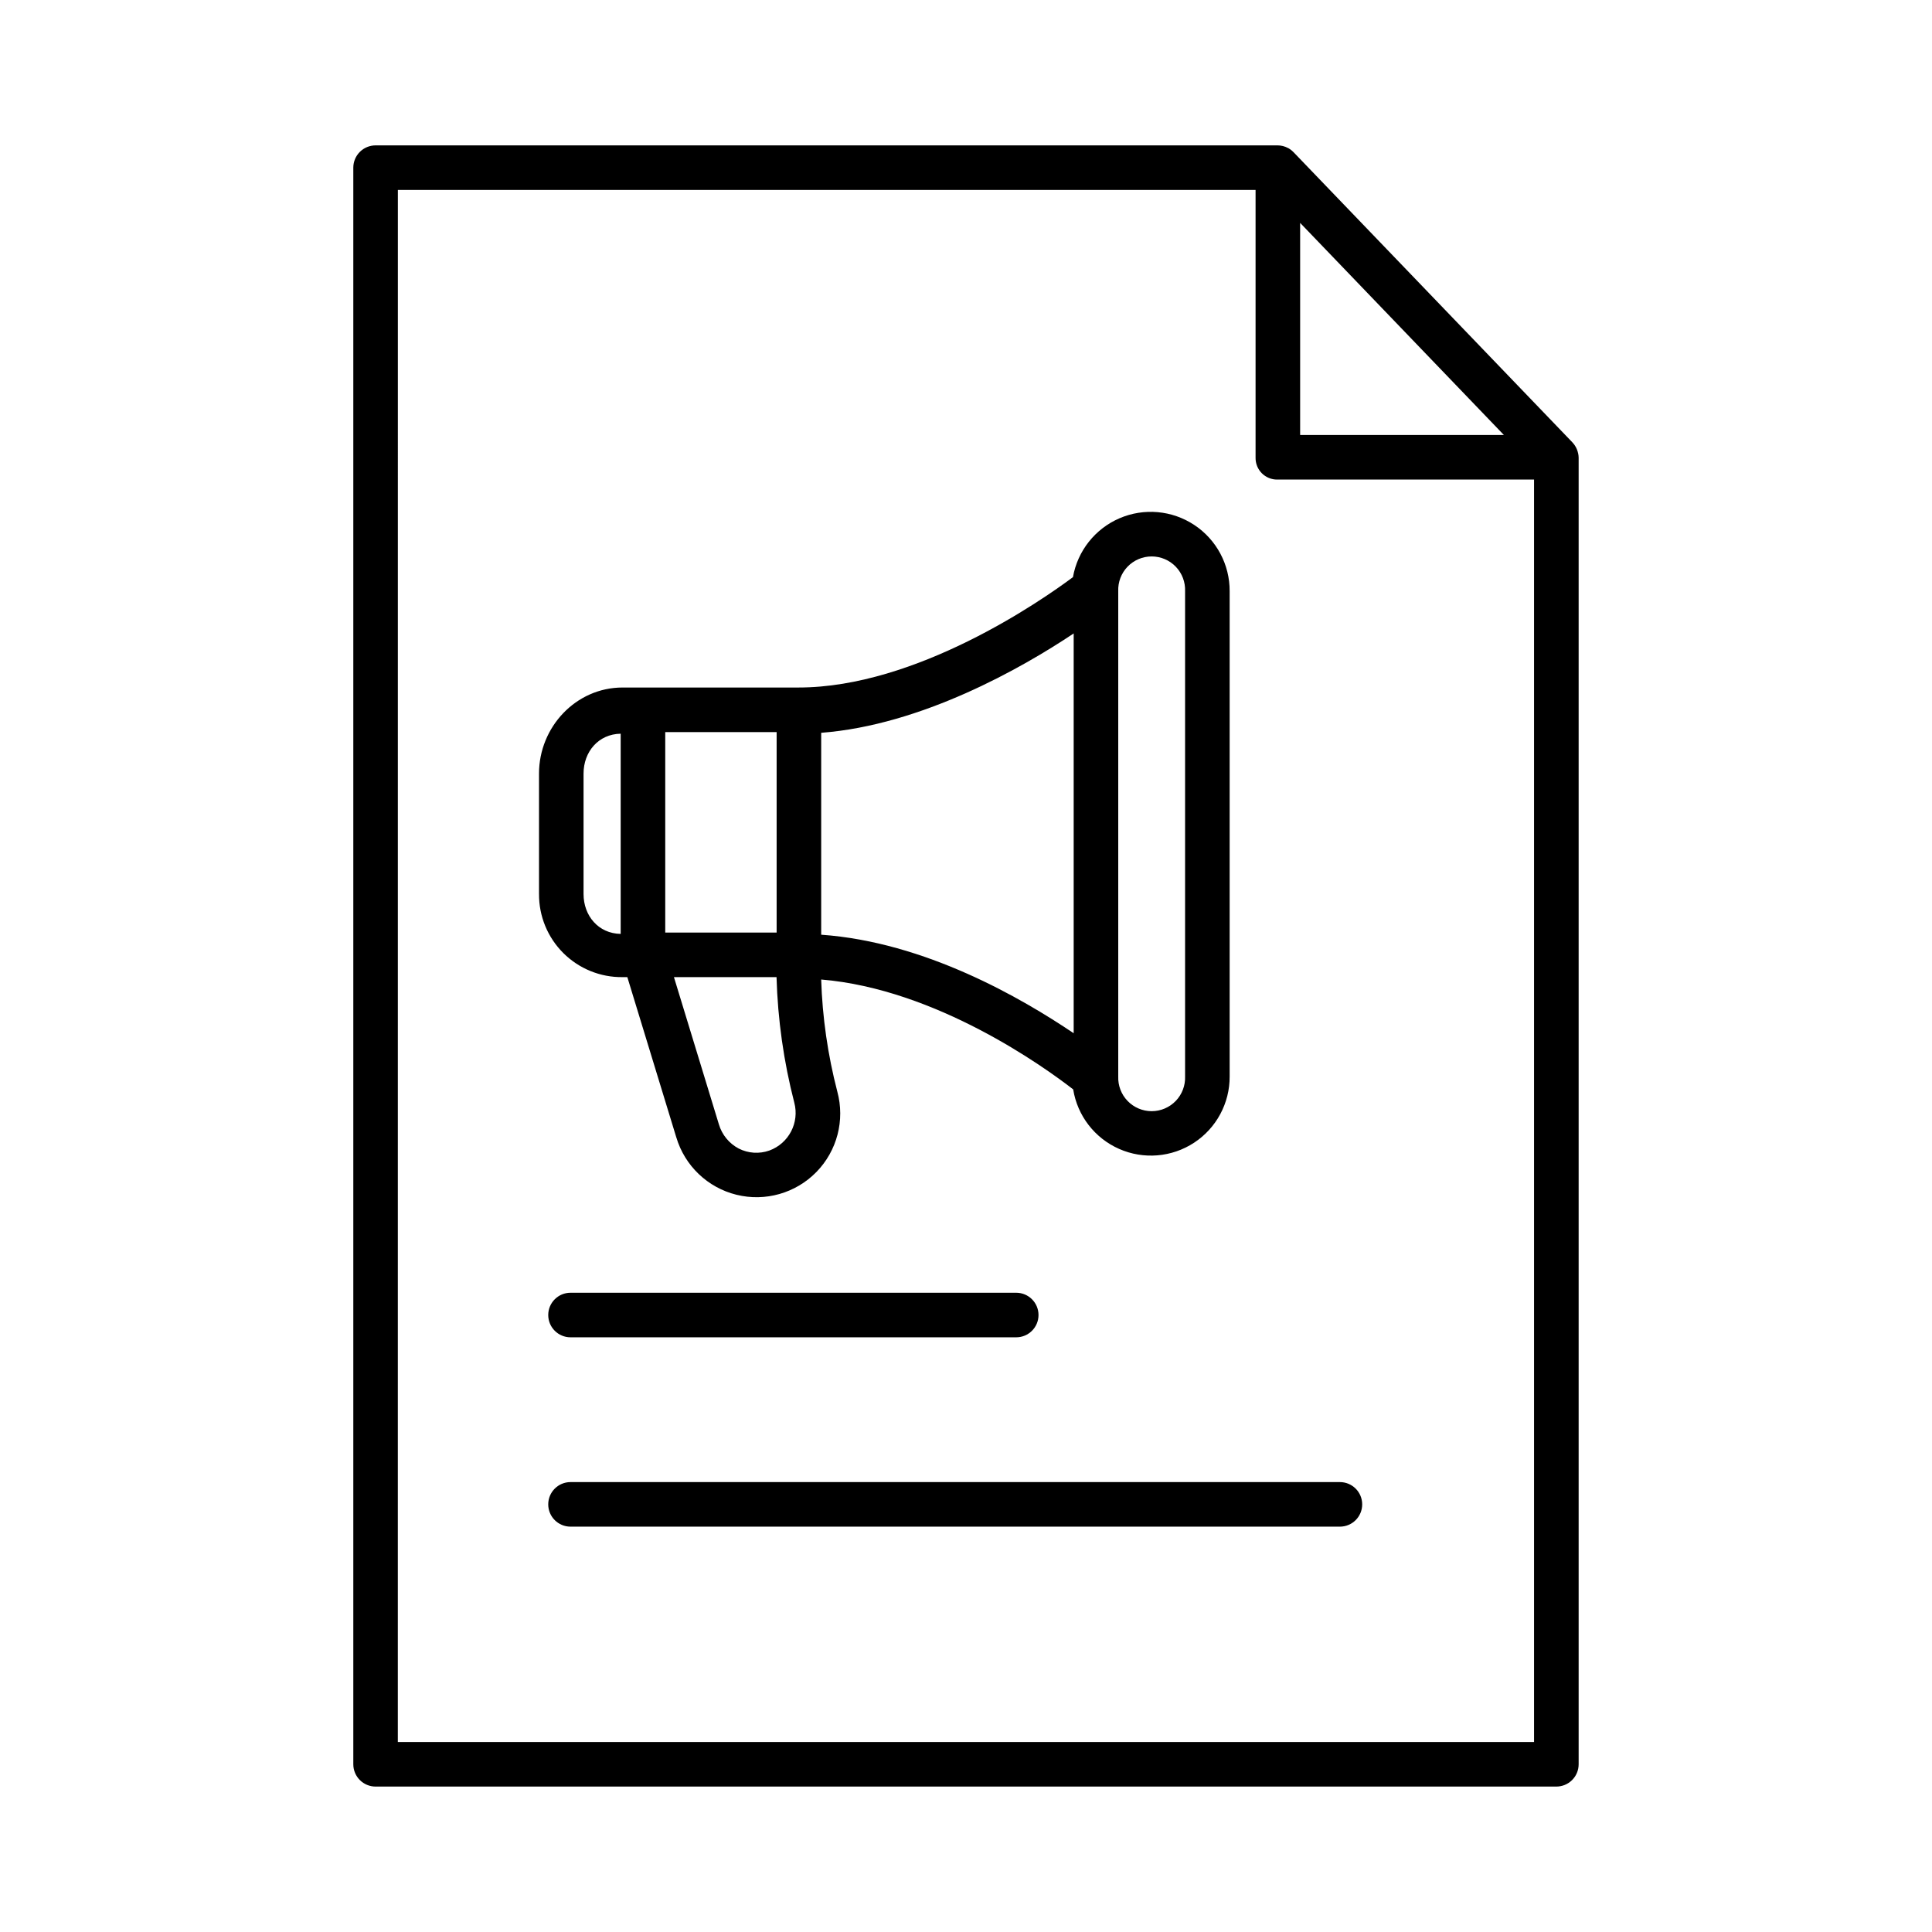
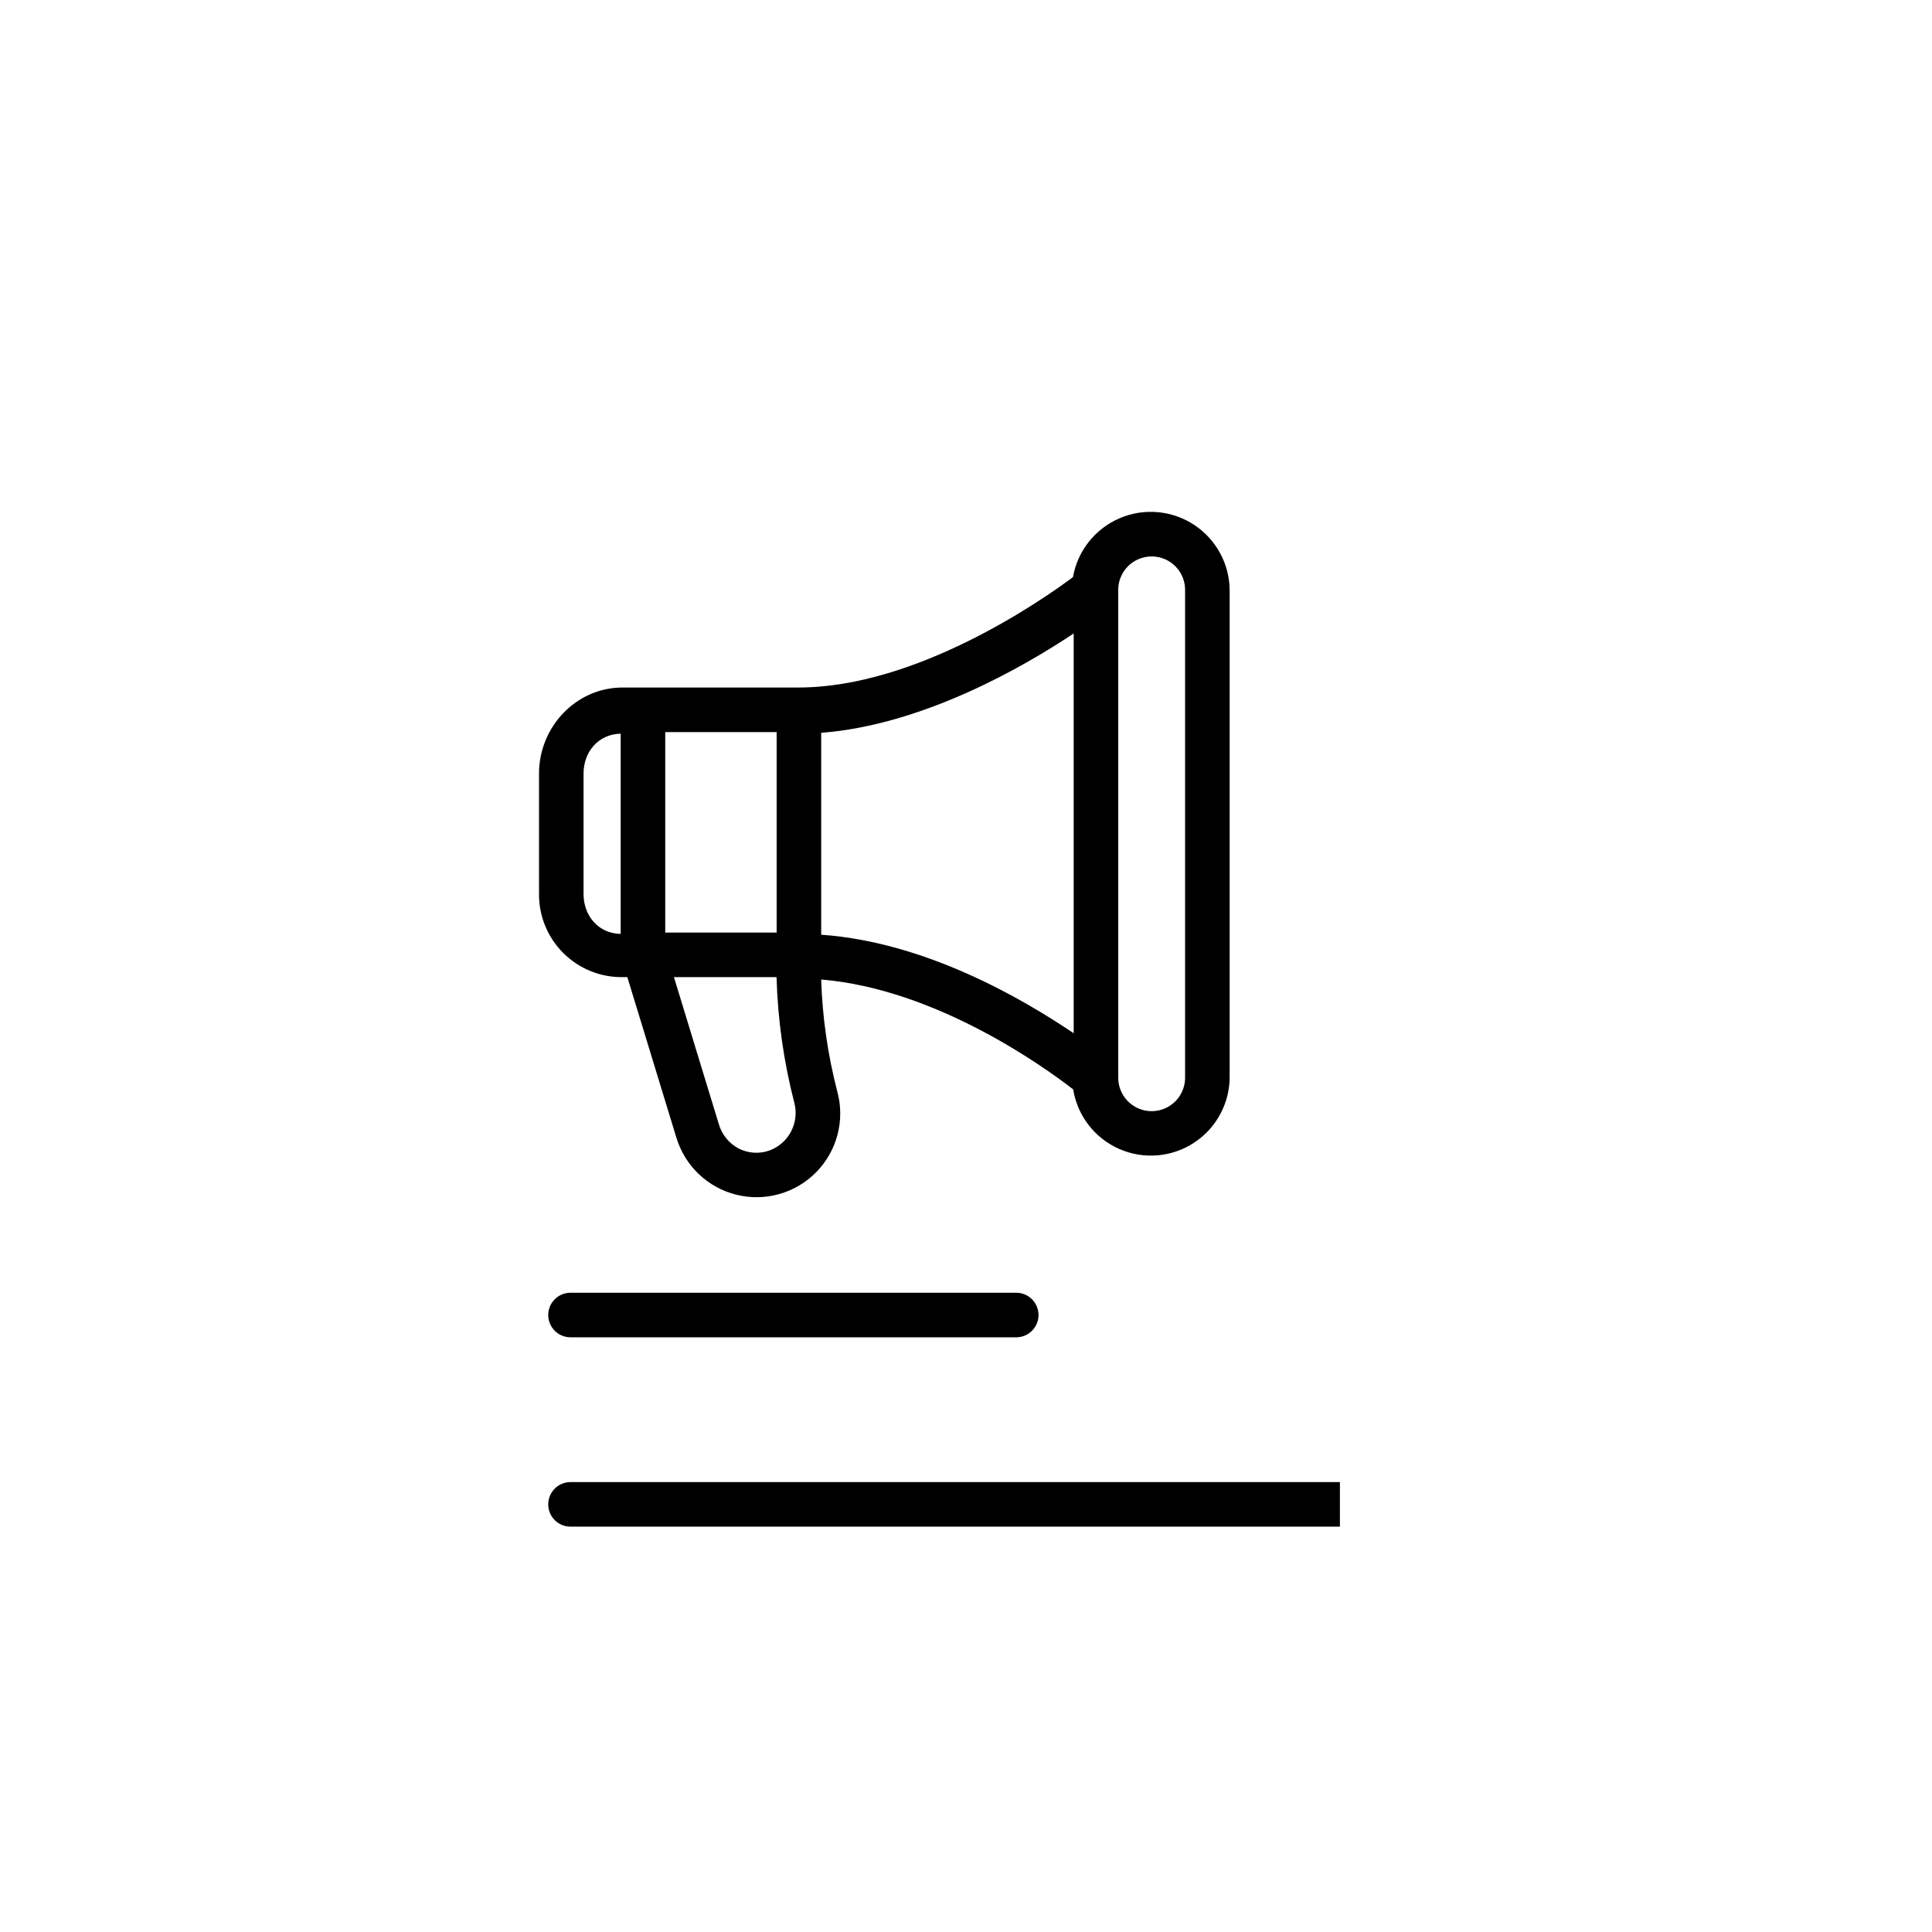
<svg xmlns="http://www.w3.org/2000/svg" fill="#000000" width="800px" height="800px" version="1.1" viewBox="144 144 512 512">
  <g>
-     <path d="m243.57 617.46h312.85c1.566 0.008 3.074-0.609 4.188-1.711 1.113-1.102 1.742-2.602 1.75-4.168v-346.28c-0.008-0.371-0.047-0.738-0.121-1.098 0-0.016-0.012-0.031-0.016-0.043-0.07-0.352-0.176-0.695-0.309-1.027l-0.023-0.059h0.004c-0.133-0.32-0.297-0.633-0.484-0.926-0.016-0.027-0.031-0.051-0.047-0.078-0.188-0.289-0.406-0.559-0.645-0.812-0.016-0.016-0.027-0.035-0.039-0.051l-73.898-76.898-0.043-0.039c-0.078-0.082-0.164-0.156-0.25-0.234-0.059-0.055-0.117-0.109-0.176-0.16-0.098-0.082-0.195-0.156-0.301-0.23-0.055-0.039-0.098-0.082-0.156-0.117-0.137-0.094-0.281-0.18-0.426-0.262-0.023-0.012-0.043-0.016-0.066-0.027v0.004c-0.871-0.477-1.848-0.723-2.844-0.715h-238.95c-1.566-0.008-3.074 0.605-4.188 1.707-1.113 1.102-1.742 2.602-1.75 4.168v423.18c0.008 1.566 0.637 3.066 1.75 4.168 1.113 1.102 2.621 1.719 4.188 1.711zm244.98-414.39 54 56.211h-54zm-239.11-8.73h227.3v70.965c-0.023 1.539 0.574 3.023 1.66 4.113 1.09 1.09 2.57 1.695 4.109 1.672h68.031v334.56h-301.11z" />
-     <path d="m499.09 536.77h-203.9c-3.258 0-5.902 2.644-5.902 5.906 0 3.262 2.644 5.902 5.902 5.902h203.9c3.262 0 5.906-2.641 5.906-5.902 0-3.262-2.644-5.906-5.906-5.906z" />
+     <path d="m499.09 536.77h-203.9c-3.258 0-5.902 2.644-5.902 5.906 0 3.262 2.644 5.902 5.902 5.902h203.9z" />
    <path d="m295.19 486.59c-3.258 0-5.902 2.644-5.902 5.906 0 3.258 2.644 5.902 5.902 5.902h118.12c3.262 0 5.906-2.644 5.906-5.902 0-3.262-2.644-5.906-5.906-5.906z" />
    <path d="m308.98 402.95h1.27l12.977 42.469h0.004c2.242 7.535 8.305 13.316 15.934 15.203 7.633 1.887 15.691-0.406 21.188-6.027 5.492-5.621 7.602-13.727 5.543-21.312-2.523-9.711-3.961-19.676-4.277-29.703 30.531 2.531 59.207 23.242 66.785 29.121 1.121 6.981 5.707 12.922 12.18 15.773 6.473 2.856 13.949 2.234 19.863-1.645 5.914-3.879 9.461-10.492 9.422-17.562v-128.59c0.035-7.055-3.484-13.656-9.367-17.551-5.883-3.898-13.336-4.566-19.816-1.781-6.481 2.789-11.121 8.656-12.344 15.605-8.434 6.297-41.523 29.25-72.75 29.25h-46.609c-12.348 0-22.141 10.473-22.141 22.816v31.91h0.004c-0.039 5.871 2.285 11.512 6.449 15.656 4.164 4.141 9.816 6.438 15.688 6.367zm40.836-11.809h-29.52v-53.133h29.52zm-1.926 57.762c-2.668 0.945-5.606 0.754-8.129-0.531-2.543-1.344-4.434-3.656-5.25-6.414l-11.91-39.008h27.191-0.004c0.32 11.23 1.898 22.387 4.707 33.262 1.406 5.301-1.453 10.801-6.606 12.691zm92.457-148.23c-0.098-2.41 0.793-4.754 2.465-6.492 1.672-1.738 3.981-2.719 6.391-2.719 2.41 0 4.719 0.98 6.391 2.719 1.668 1.738 2.559 4.082 2.465 6.492v128.59c0.094 2.406-0.797 4.75-2.465 6.488-1.672 1.738-3.981 2.723-6.391 2.723-2.41 0-4.719-0.984-6.391-2.723-1.672-1.738-2.562-4.082-2.465-6.488zm-78.723 37.527c26.566-2.023 53.137-17.121 66.914-26.332v105.95c-13.777-9.289-39.359-24.18-66.914-26.109zm-62.977 10.809c0-5.773 3.938-10.473 9.84-10.57v53.055c-5.902-0.098-9.84-4.801-9.84-10.57z" />
  </g>
</svg>